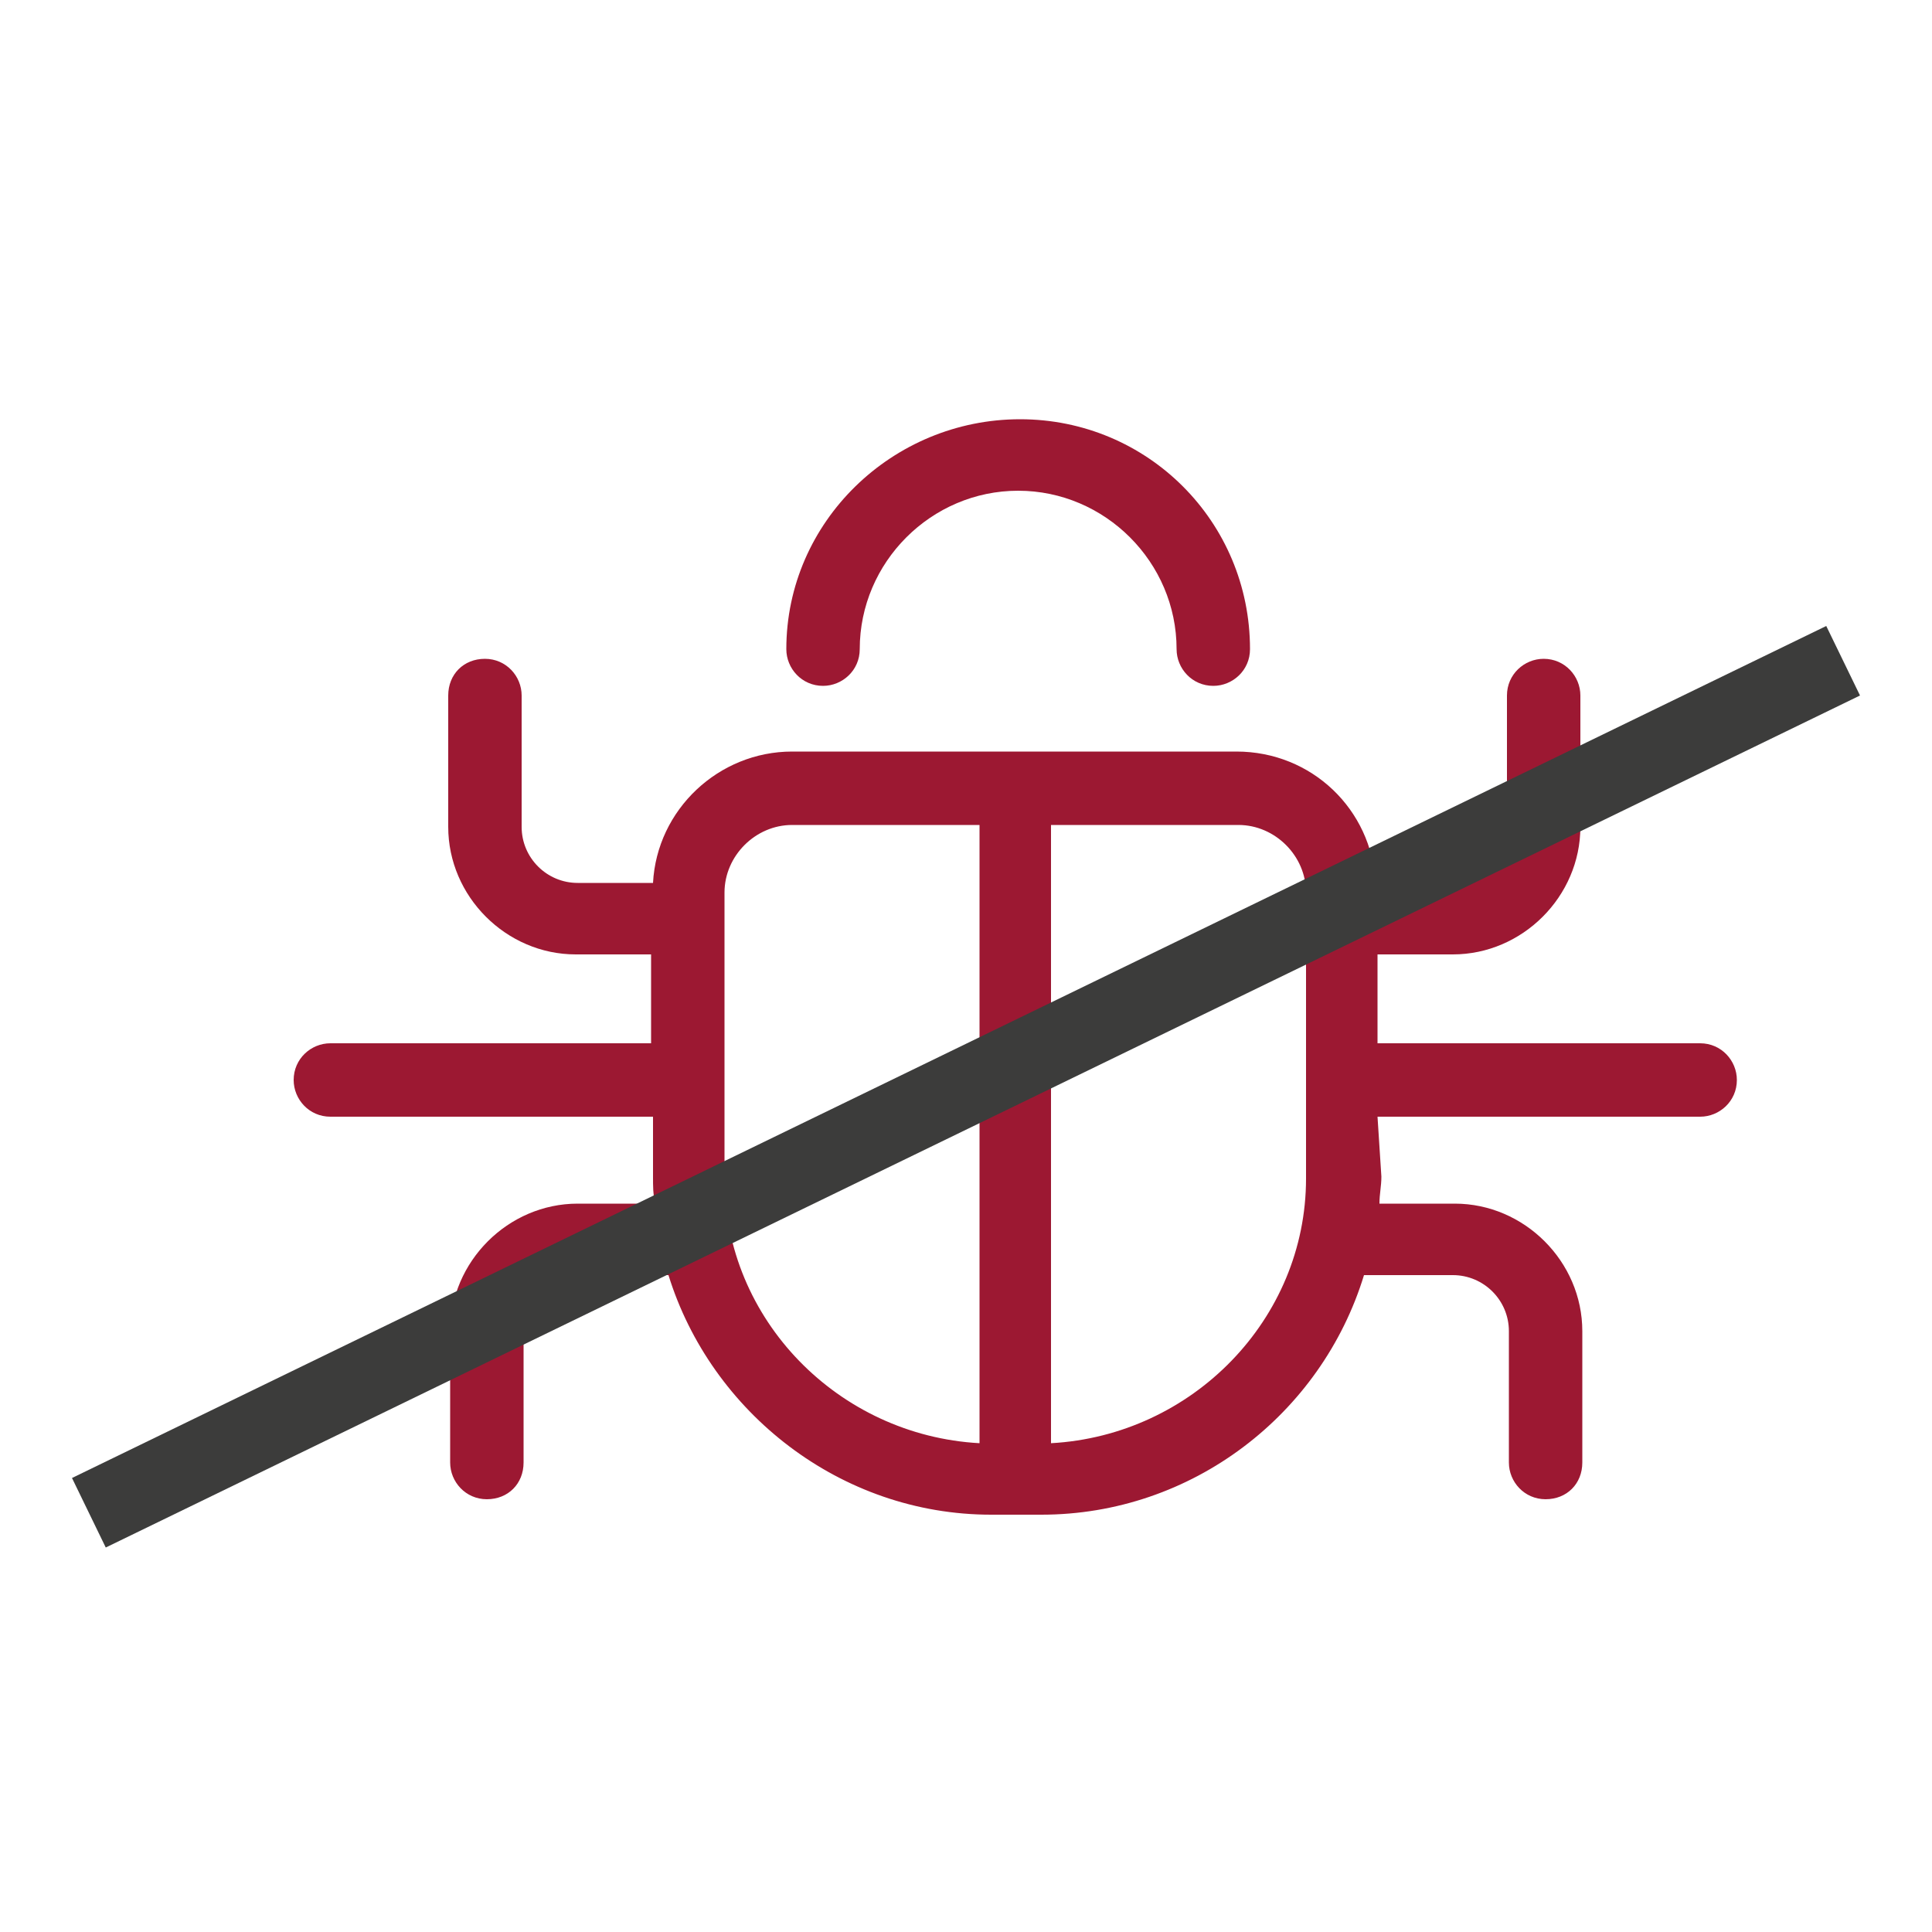
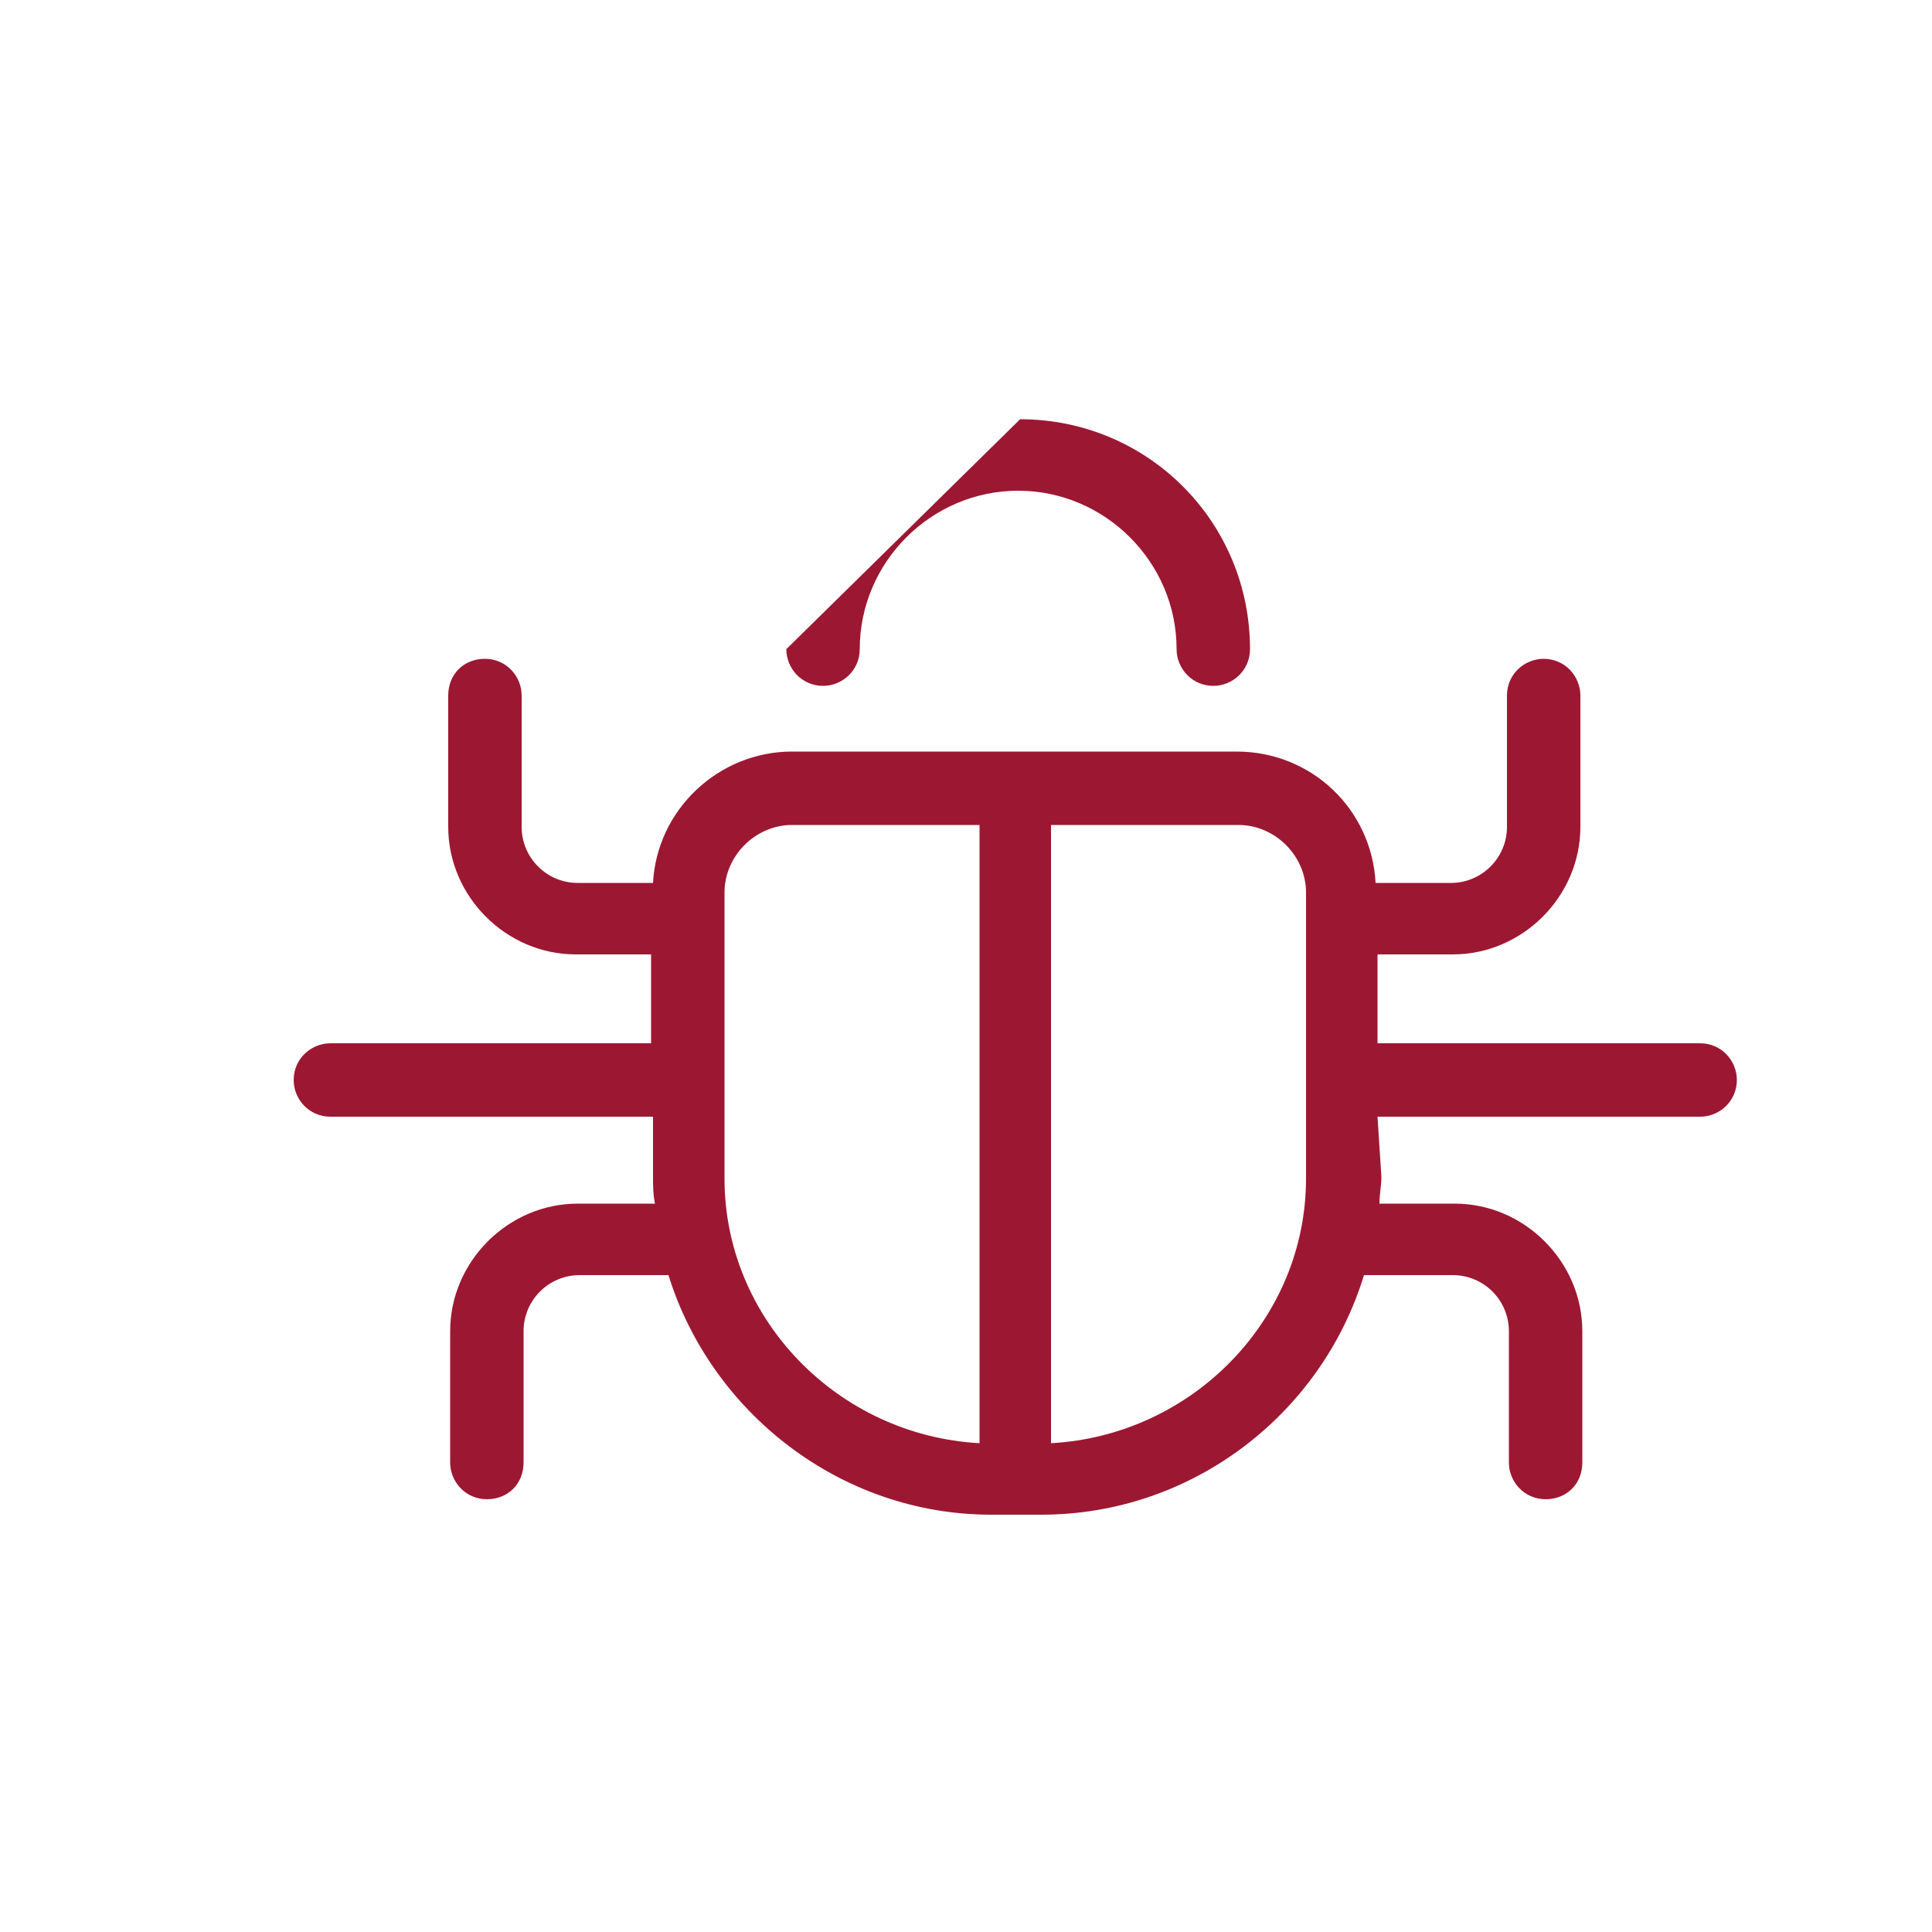
<svg xmlns="http://www.w3.org/2000/svg" version="1.1" id="Livello_1" x="0px" y="0px" viewBox="0 0 100 100" style="enable-background:new 0 0 100 100;" xml:space="preserve">
  <style type="text/css">
	.st0{fill:#9C1832;}
	.st1{fill:none;stroke:#3C3C3B;stroke-width:4;stroke-miterlimit:10;}
</style>
  <g>
    <g>
      <path class="st0" d="M71.3,57.8H88c1,0,1.9-0.8,1.9-1.9c0-1-0.8-1.9-1.9-1.9H71.3v-4.6h3.9c3.6,0,6.6-3,6.6-6.6V36    c0-1-0.8-1.9-1.9-1.9c-1,0-1.9,0.8-1.9,1.9v6.8c0,1.6-1.3,2.9-2.9,2.9h-3.9c-0.2-3.8-3.3-6.8-7.2-6.8H41c-3.8,0-7,3-7.2,6.8h-3.9    c-1.6,0-2.9-1.3-2.9-2.9V36c0-1-0.8-1.9-1.9-1.9s-1.9,0.8-1.9,1.9v6.8c0,3.6,3,6.6,6.6,6.6h3.9v4.6H17.1c-1,0-1.9,0.8-1.9,1.9    c0,1,0.8,1.9,1.9,1.9h16.7v3.1c0,0.5,0,0.9,0.1,1.4h-4c-3.6,0-6.6,3-6.6,6.6v6.8c0,1,0.8,1.9,1.9,1.9s1.9-0.8,1.9-1.9v-6.8    c0-1.6,1.3-2.9,2.9-2.9h4.6c2.2,7.1,8.9,12.4,16.7,12.4h2.6c7.8,0,14.5-5.2,16.7-12.4h4.6c1.6,0,2.9,1.3,2.9,2.9v6.8    c0,1,0.8,1.9,1.9,1.9s1.9-0.8,1.9-1.9v-6.8c0-3.6-3-6.6-6.6-6.6h-3.9c0-0.5,0.1-0.9,0.1-1.4L71.3,57.8L71.3,57.8z M37.5,61V46.2    c0-1.9,1.6-3.5,3.5-3.5h9.7v32C43.4,74.3,37.5,68.3,37.5,61z M54.4,74.7v-32h9.7c1.9,0,3.5,1.6,3.5,3.5V61    C67.6,68.3,61.7,74.3,54.4,74.7z" />
-       <path class="st0" d="M40.7,33.6c0,1,0.8,1.9,1.9,1.9c1,0,1.9-0.8,1.9-1.9c0-4.5,3.7-8.2,8.2-8.2s8.2,3.7,8.2,8.2    c0,1,0.8,1.9,1.9,1.9c1,0,1.9-0.8,1.9-1.9c0-6.6-5.3-11.9-11.9-11.9S40.7,27,40.7,33.6z" />
+       <path class="st0" d="M40.7,33.6c0,1,0.8,1.9,1.9,1.9c1,0,1.9-0.8,1.9-1.9c0-4.5,3.7-8.2,8.2-8.2s8.2,3.7,8.2,8.2    c0,1,0.8,1.9,1.9,1.9c1,0,1.9-0.8,1.9-1.9c0-6.6-5.3-11.9-11.9-11.9z" />
    </g>
-     <line class="st1" x1="4.6" y1="78.3" x2="95.4" y2="34.2" />
  </g>
</svg>